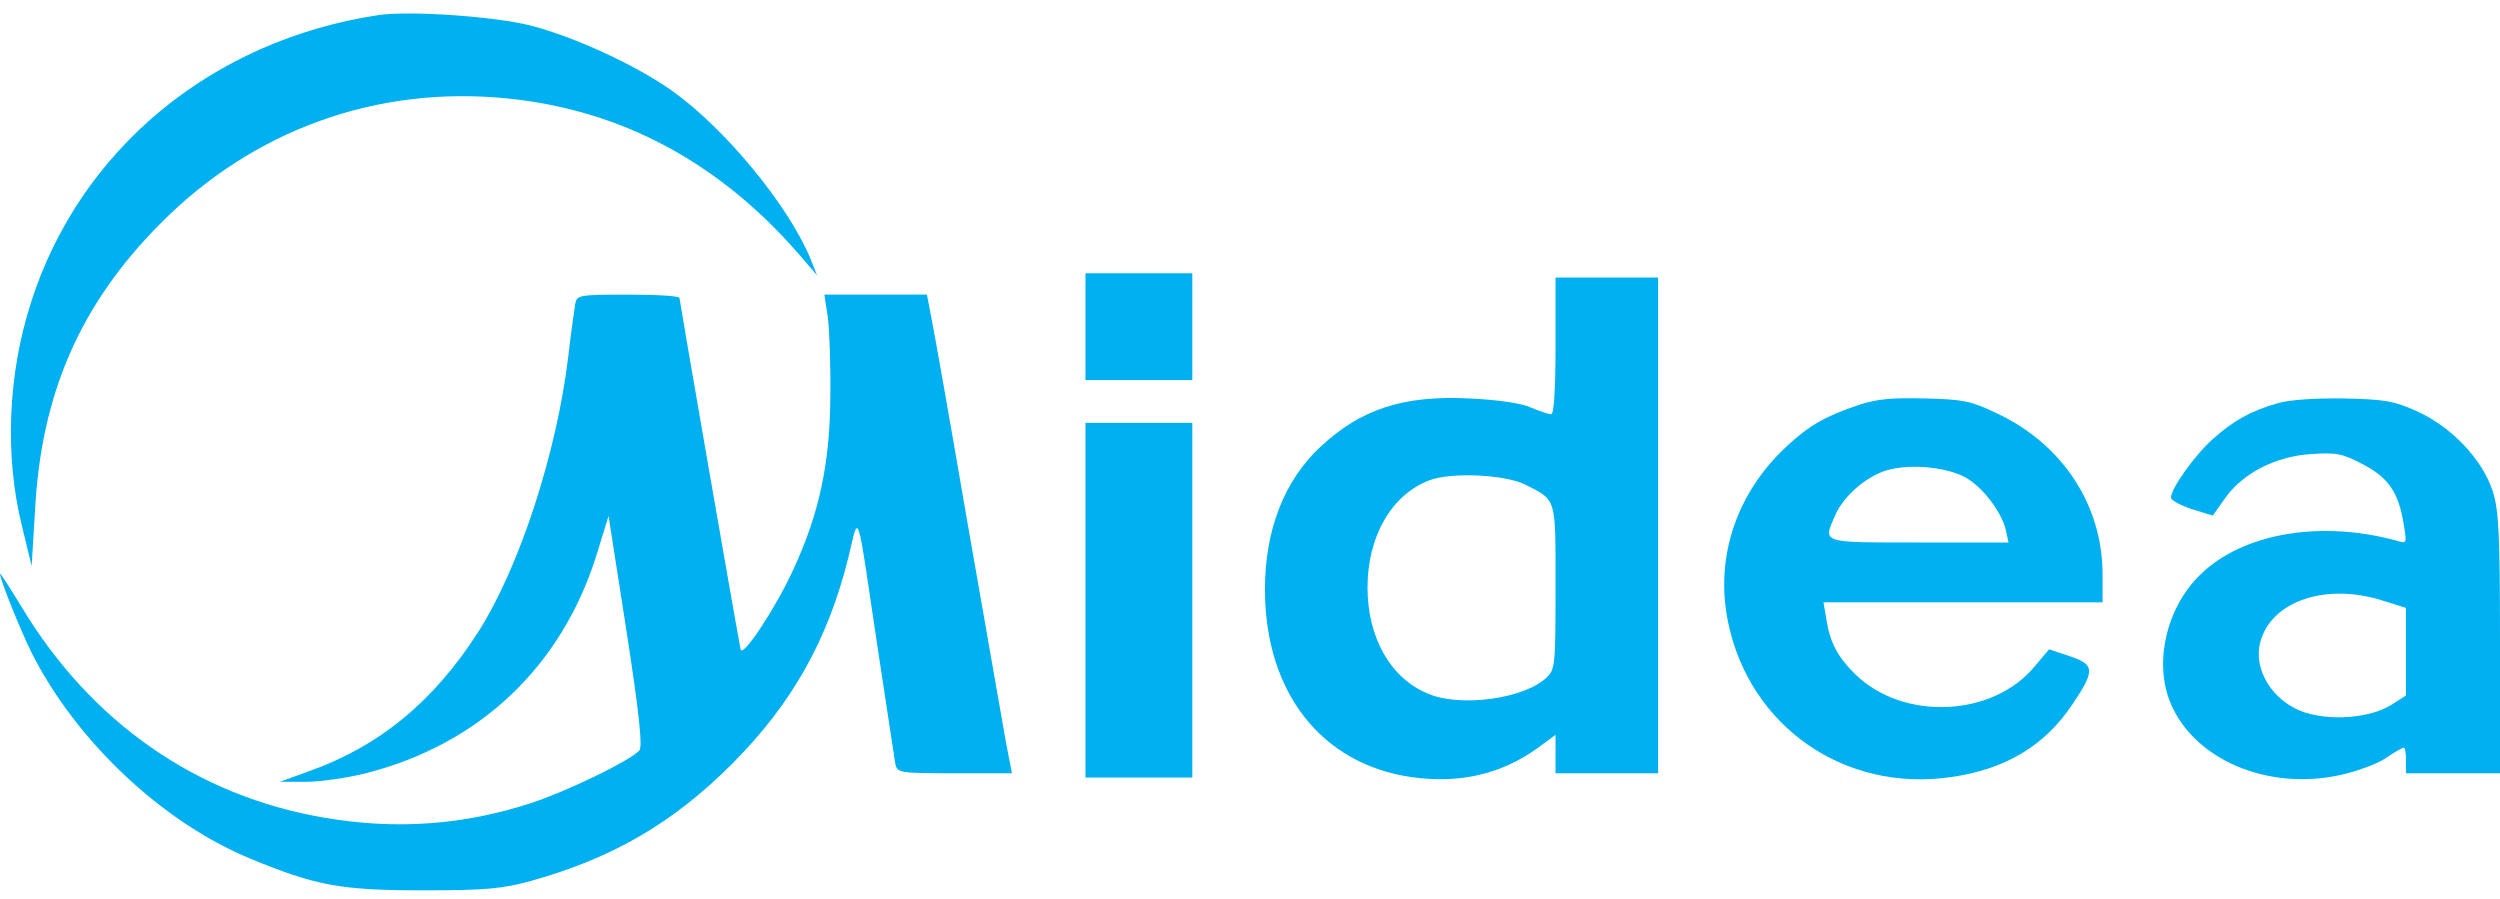
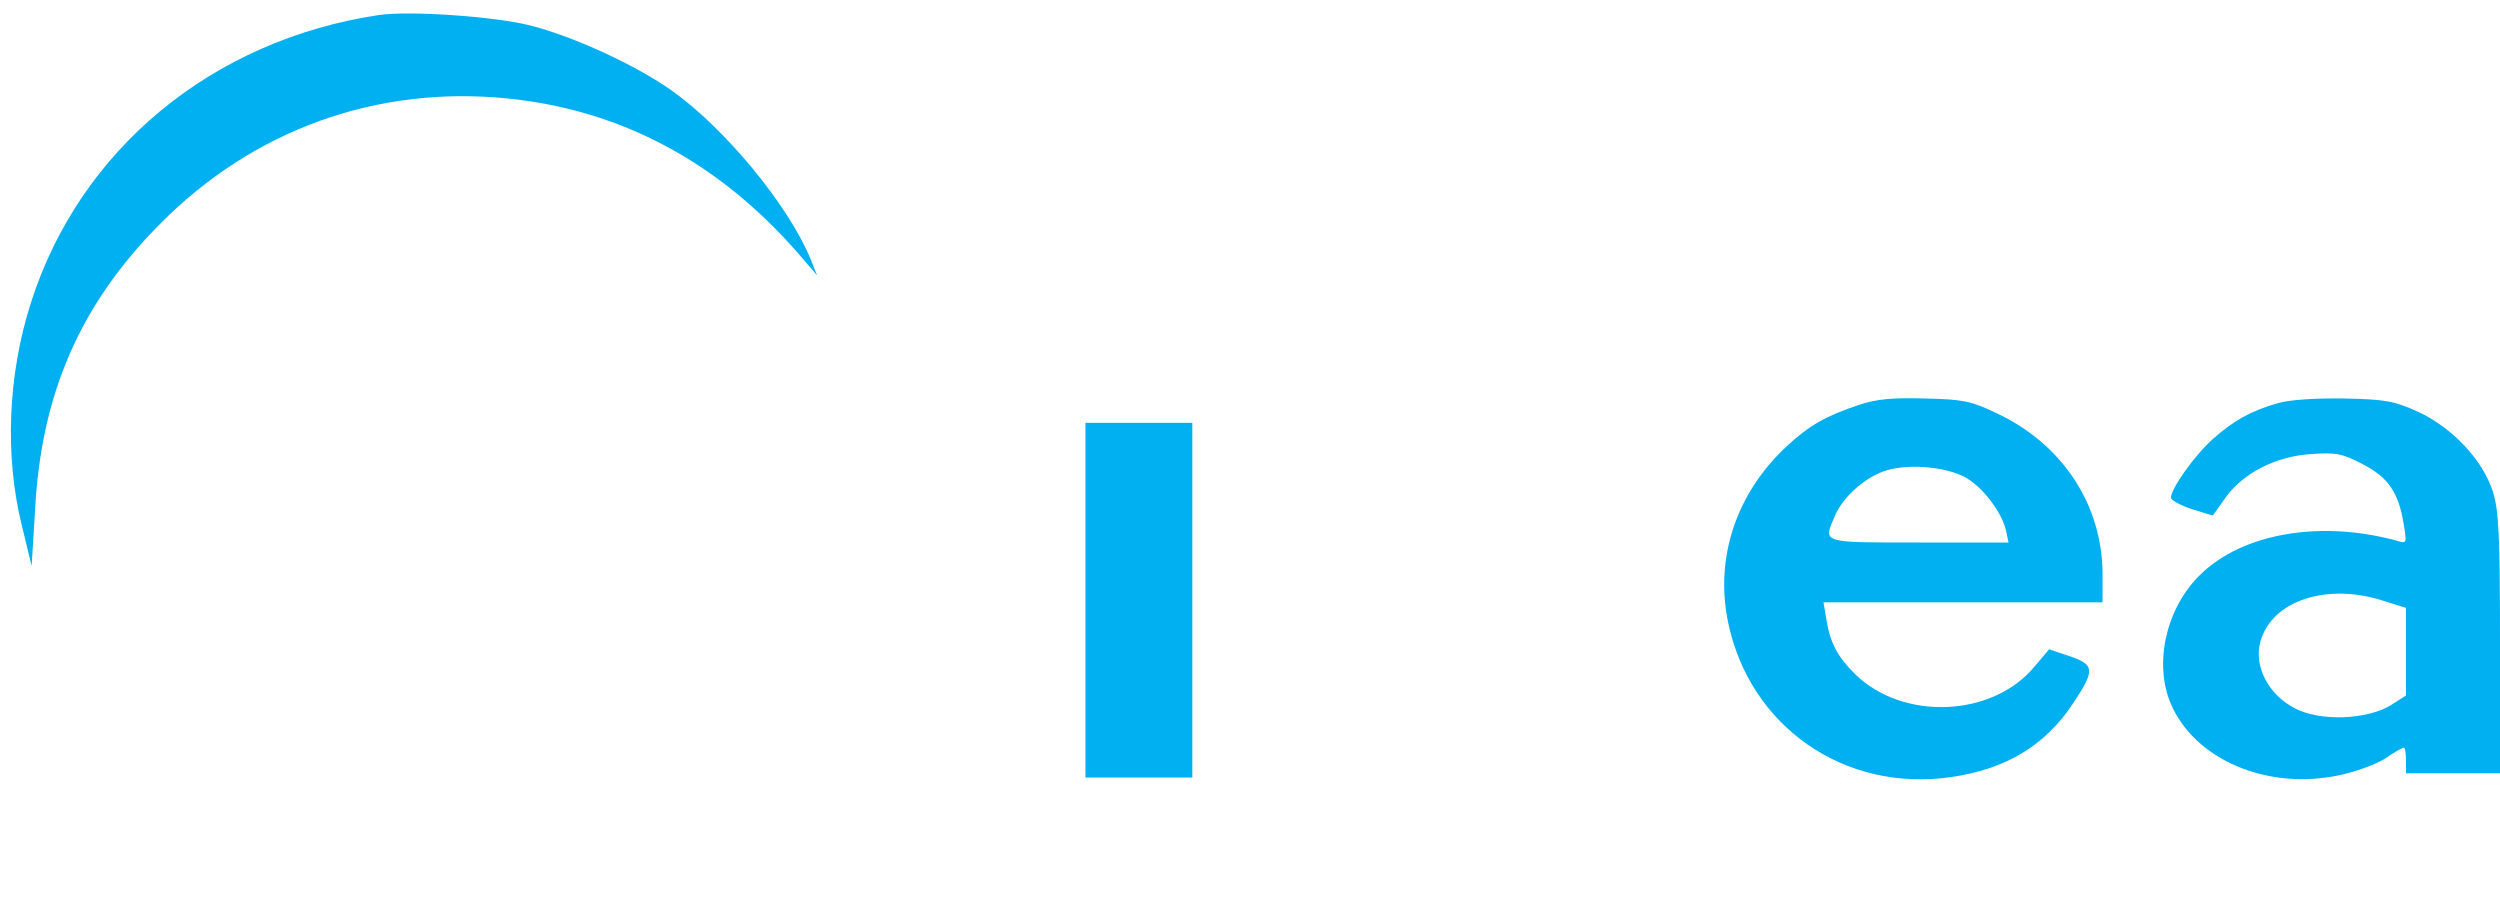
<svg xmlns="http://www.w3.org/2000/svg" width="164" height="59" viewBox="0 0 164 59" fill="none">
  <path d="M24.811 0.993C13.878 2.647 5.215 9.824 2.019 19.888C0.505 24.626 0.309 29.925 1.431 34.466L2.075 37.129L2.3 33.485C2.692 25.832 5.271 19.944 10.514 14.674C16.625 8.506 24.727 5.591 33.306 6.46C40.763 7.217 47.154 10.637 52.397 16.664L53.602 18.066L53.154 16.945C51.696 13.441 47.575 8.45 44.127 5.983C41.772 4.301 37.651 2.395 34.763 1.666C32.436 1.077 26.83 0.685 24.811 0.993Z" fill="#00B0F0" />
-   <path d="M71.207 21.43V24.935H74.711H78.216V21.43V17.926H74.711H71.207V21.43Z" fill="#00B0F0" />
-   <path d="M102.044 22.692C102.044 25.579 101.932 27.177 101.763 27.177C101.595 27.177 101.006 26.981 100.418 26.729C99.773 26.448 98.259 26.224 96.409 26.14C92.064 25.916 89.26 26.841 86.625 29.308C84.242 31.523 82.981 34.775 82.981 38.671C82.981 45.4 86.681 50.137 92.596 50.978C95.764 51.427 98.483 50.782 100.866 49.072L102.044 48.203V49.465V50.726H105.408H108.772V34.466V18.206H105.408H102.044V22.692ZM100.081 31.803C102.128 32.84 102.044 32.588 102.044 38.531C102.044 43.746 102.016 43.914 101.427 44.474C99.941 45.848 95.82 46.409 93.689 45.512C91.222 44.502 89.709 41.839 89.709 38.531C89.709 35.167 91.307 32.42 93.802 31.495C95.259 30.962 98.764 31.13 100.081 31.803Z" fill="#00B0F0" />
-   <path d="M37.734 19.945C37.678 20.309 37.454 21.823 37.285 23.337C36.529 29.701 34.062 37.27 31.342 41.503C28.427 46.044 24.838 48.988 20.213 50.614L18.362 51.287H20.073C20.998 51.287 22.764 51.035 23.997 50.726C31.482 48.82 36.837 43.718 39.136 36.401L39.921 33.849L41.098 41.391C41.939 46.857 42.163 48.988 41.939 49.24C41.294 49.913 37.342 51.847 34.903 52.66C30.473 54.118 26.016 54.455 21.278 53.642C12.896 52.212 5.971 47.39 1.402 39.793C0.617 38.503 0 37.55 0 37.634C0 38.027 1.374 41.419 2.103 42.877C5.018 48.623 10.625 53.922 16.372 56.305C20.689 58.099 22.343 58.407 27.754 58.407C31.903 58.407 32.996 58.295 34.818 57.791C40.173 56.305 44.182 53.978 48.079 50.053C51.975 46.129 54.302 41.979 55.648 36.597C56.377 33.597 56.152 32.98 57.61 42.736C58.171 46.437 58.675 49.745 58.732 50.109C58.872 50.698 58.984 50.726 62.628 50.726H66.385L65.992 48.708C65.796 47.586 64.675 41.166 63.497 34.466C62.348 27.766 61.255 21.599 61.087 20.786L60.806 19.328H57.442H54.078L54.302 20.786C54.414 21.599 54.498 23.982 54.47 26.056C54.442 30.401 53.742 33.681 52.059 37.326C50.91 39.849 48.695 43.213 48.583 42.596C48.051 39.765 44.574 19.692 44.574 19.552C44.574 19.412 43.06 19.328 41.21 19.328C37.958 19.328 37.846 19.356 37.734 19.945Z" fill="#00B0F0" />
  <path d="M121.948 26.561C119.761 27.29 118.696 27.906 117.266 29.224C113.902 32.308 112.473 36.597 113.37 40.858C114.799 47.67 120.995 51.988 127.976 50.978C131.536 50.474 134.143 48.932 135.965 46.184C137.451 43.97 137.423 43.605 135.769 43.045L134.423 42.596L133.47 43.718C130.723 47.054 124.836 47.306 121.696 44.222C120.574 43.129 120.042 42.148 119.818 40.662L119.621 39.512H128.788H137.928V37.69C137.928 33.121 135.292 29.112 130.947 27.093C129.321 26.308 128.76 26.196 126.293 26.14C124.163 26.084 123.126 26.168 121.948 26.561ZM128.845 31.27C130.022 31.887 131.312 33.569 131.592 34.803L131.76 35.588H125.873C119.369 35.588 119.593 35.644 120.378 33.821C120.883 32.644 122.2 31.439 123.518 30.934C124.976 30.401 127.443 30.57 128.845 31.27Z" fill="#00B0F0" />
  <path d="M149.422 26.448C147.656 26.953 146.506 27.598 145.161 28.803C143.983 29.841 142.413 32.055 142.413 32.644C142.413 32.812 143.03 33.149 143.787 33.401L145.161 33.821L145.974 32.672C147.123 31.046 149.282 29.925 151.637 29.785C153.263 29.672 153.683 29.756 155.001 30.457C156.683 31.326 157.356 32.308 157.692 34.438C157.888 35.644 157.888 35.672 157.243 35.475C152.253 34.102 147.123 34.971 144.348 37.69C142.105 39.849 141.264 43.521 142.413 46.184C143.983 49.829 148.693 51.847 153.403 50.866C154.496 50.642 155.898 50.137 156.487 49.745C157.047 49.352 157.608 49.044 157.692 49.044C157.776 49.044 157.832 49.408 157.832 49.885V50.726H160.916H164V42.204C164 34.971 163.916 33.457 163.523 32.224C162.85 30.149 160.86 28.046 158.617 27.009C157.075 26.308 156.487 26.196 153.767 26.14C151.861 26.112 150.207 26.224 149.422 26.448ZM156.402 39.428L157.832 39.877V42.764V45.624L156.823 46.269C155.253 47.222 152.197 47.334 150.543 46.465C148.805 45.568 147.852 43.718 148.273 42.12C149.001 39.4 152.646 38.195 156.402 39.428Z" fill="#00B0F0" />
  <path d="M71.207 39.372V51.006H74.711H78.216V39.372V27.738H74.711H71.207V39.372Z" fill="#00B0F0" />
</svg>